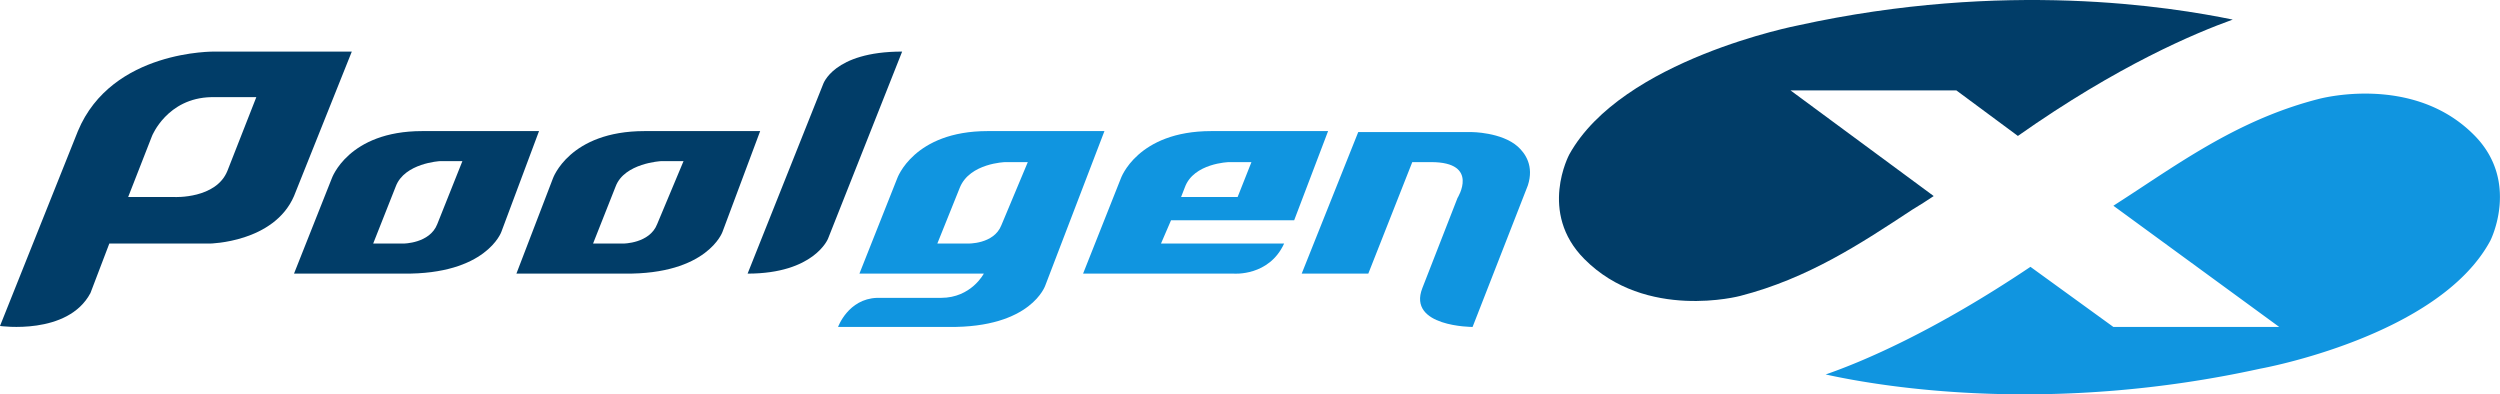
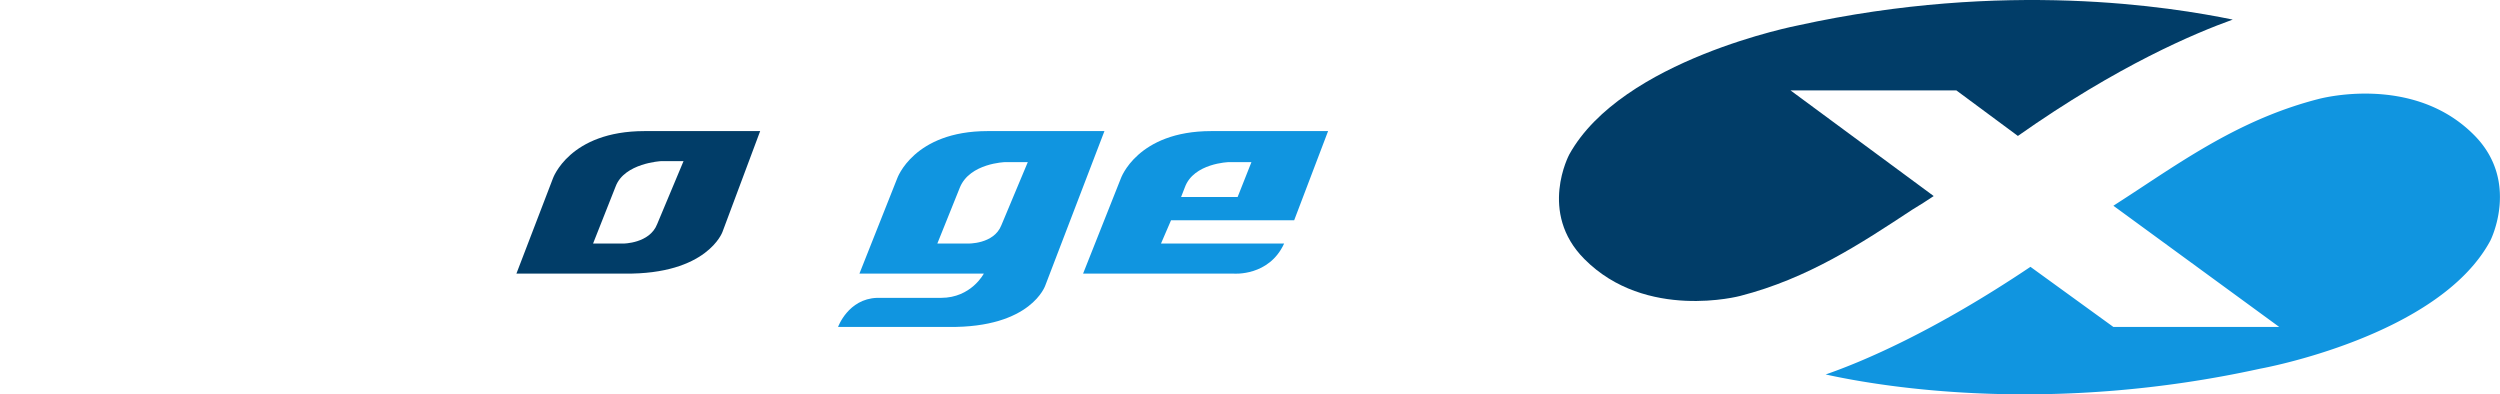
<svg xmlns="http://www.w3.org/2000/svg" width="1642" height="259" fill="none">
  <path fill="#013D68" fill-rule="evenodd" d="M363.11 117.303s10.728-31.204 60.243-31.204h75.923l-24.757 66.23s-9.903 28.021-64.37 27.384h-70.971l23.932-62.41Zm26.408 42.668h19.806s17.33 0 22.282-12.736l17.33-41.395h-14.855s-23.932 1.274-29.709 16.558l-14.854 37.573Z" clip-rule="evenodd" />
  <path fill="#1095E0" fill-rule="evenodd" d="m769.133 144.687-6.602 15.284h80.874c-9.903 21.653-33.01 19.742-33.01 19.742h-99.03l24.758-62.41s10.728-31.204 59.418-31.204h76.748l-22.282 58.588h-80.874Zm9.078-21.652-2.476 6.368h37.136l9.078-22.926h-14.855s-23.107.637-28.883 16.558ZM646.17 179.713h-81.699l24.757-62.41s10.728-31.204 59.418-31.204h76.748l-38.786 101.256s-9.078 28.021-63.545 27.384h-72.622s6.602-18.468 25.583-19.105h42.088c19.806 0 28.058-15.921 28.058-15.921Zm-30.534-19.742h19.806s17.33.637 22.282-12.1l17.33-41.394H660.2s-23.107.637-29.709 16.558l-14.855 36.936Z" clip-rule="evenodd" />
-   <path fill="#013D68" fill-rule="evenodd" d="M217.866 117.303s10.728-31.204 59.418-31.204h76.748l-24.757 66.23s-9.903 28.021-64.37 27.384h-71.797l24.758-62.41Zm27.233 42.668h19.806s17.33 0 22.282-12.736l16.505-41.395h-14.855s-23.107 1.274-28.883 16.558l-14.855 37.573Z" clip-rule="evenodd" />
-   <path fill="#013D68" d="M540.538 55.53s6.602-21.652 51.991-21.652l-48.69 122.909s-9.077 22.926-52.816 22.926l49.515-124.182Z" />
-   <path fill="#013D68" fill-rule="evenodd" d="M193.109 128.767c-13.204 30.568-55.292 31.205-55.292 31.205h-66.02L59.418 192.45C44.563 220.471 0 214.102 0 214.102L51.166 86.099c22.281-53.494 89.952-52.22 89.952-52.22h89.952l-37.961 94.888ZM168.351 63.81h-29.709c-28.884.637-38.787 25.473-38.787 25.473l-15.68 40.121h30.535s27.233 1.273 34.66-17.195l18.981-48.4Z" clip-rule="evenodd" />
  <path fill="#1095E0" d="M1624.92 88.646c-40.44-40.757-102.33-23.563-102.33-23.563-44.57 11.463-79.23 33.752-113.06 56.042a2116.27 2116.27 0 0 1-21.46 14.01L1497 214.739h-108.93l-54.47-39.484c-63.54 42.668-110.58 62.41-134.51 70.689 40.44 8.916 149.37 26.11 285.53-3.821 0 0 117.19-21.016 151.03-84.062 0 0 19.8-38.847-10.73-69.415Z" />
  <path fill="#013D68" d="m1284.91 59.352 40.44 29.93c66.02-46.488 116.36-67.503 141.12-76.42-40.44-8.278-149.37-26.11-285.54 3.822 0 0-115.53 22.29-150.19 84.699 0 0-20.63 38.21 9.9 68.778 40.44 40.757 102.33 24.199 102.33 24.199 44.56-11.463 79.23-34.389 113.06-56.678 4.95-2.972 9.63-5.944 14.03-8.915l-94.08-69.415h108.93Z" />
-   <path fill="#1095E0" d="M939.96 106.477h-12.379l-28.884 73.236h-43.738l37.136-92.978h74.273s19.806 0 30.534 9.553c4.948 4.458 10.728 12.737 6.598 25.473l-36.307 92.978s-42.913 0-33.01-25.474l23.107-59.225s14.855-23.563-17.33-23.563Z" />
</svg>